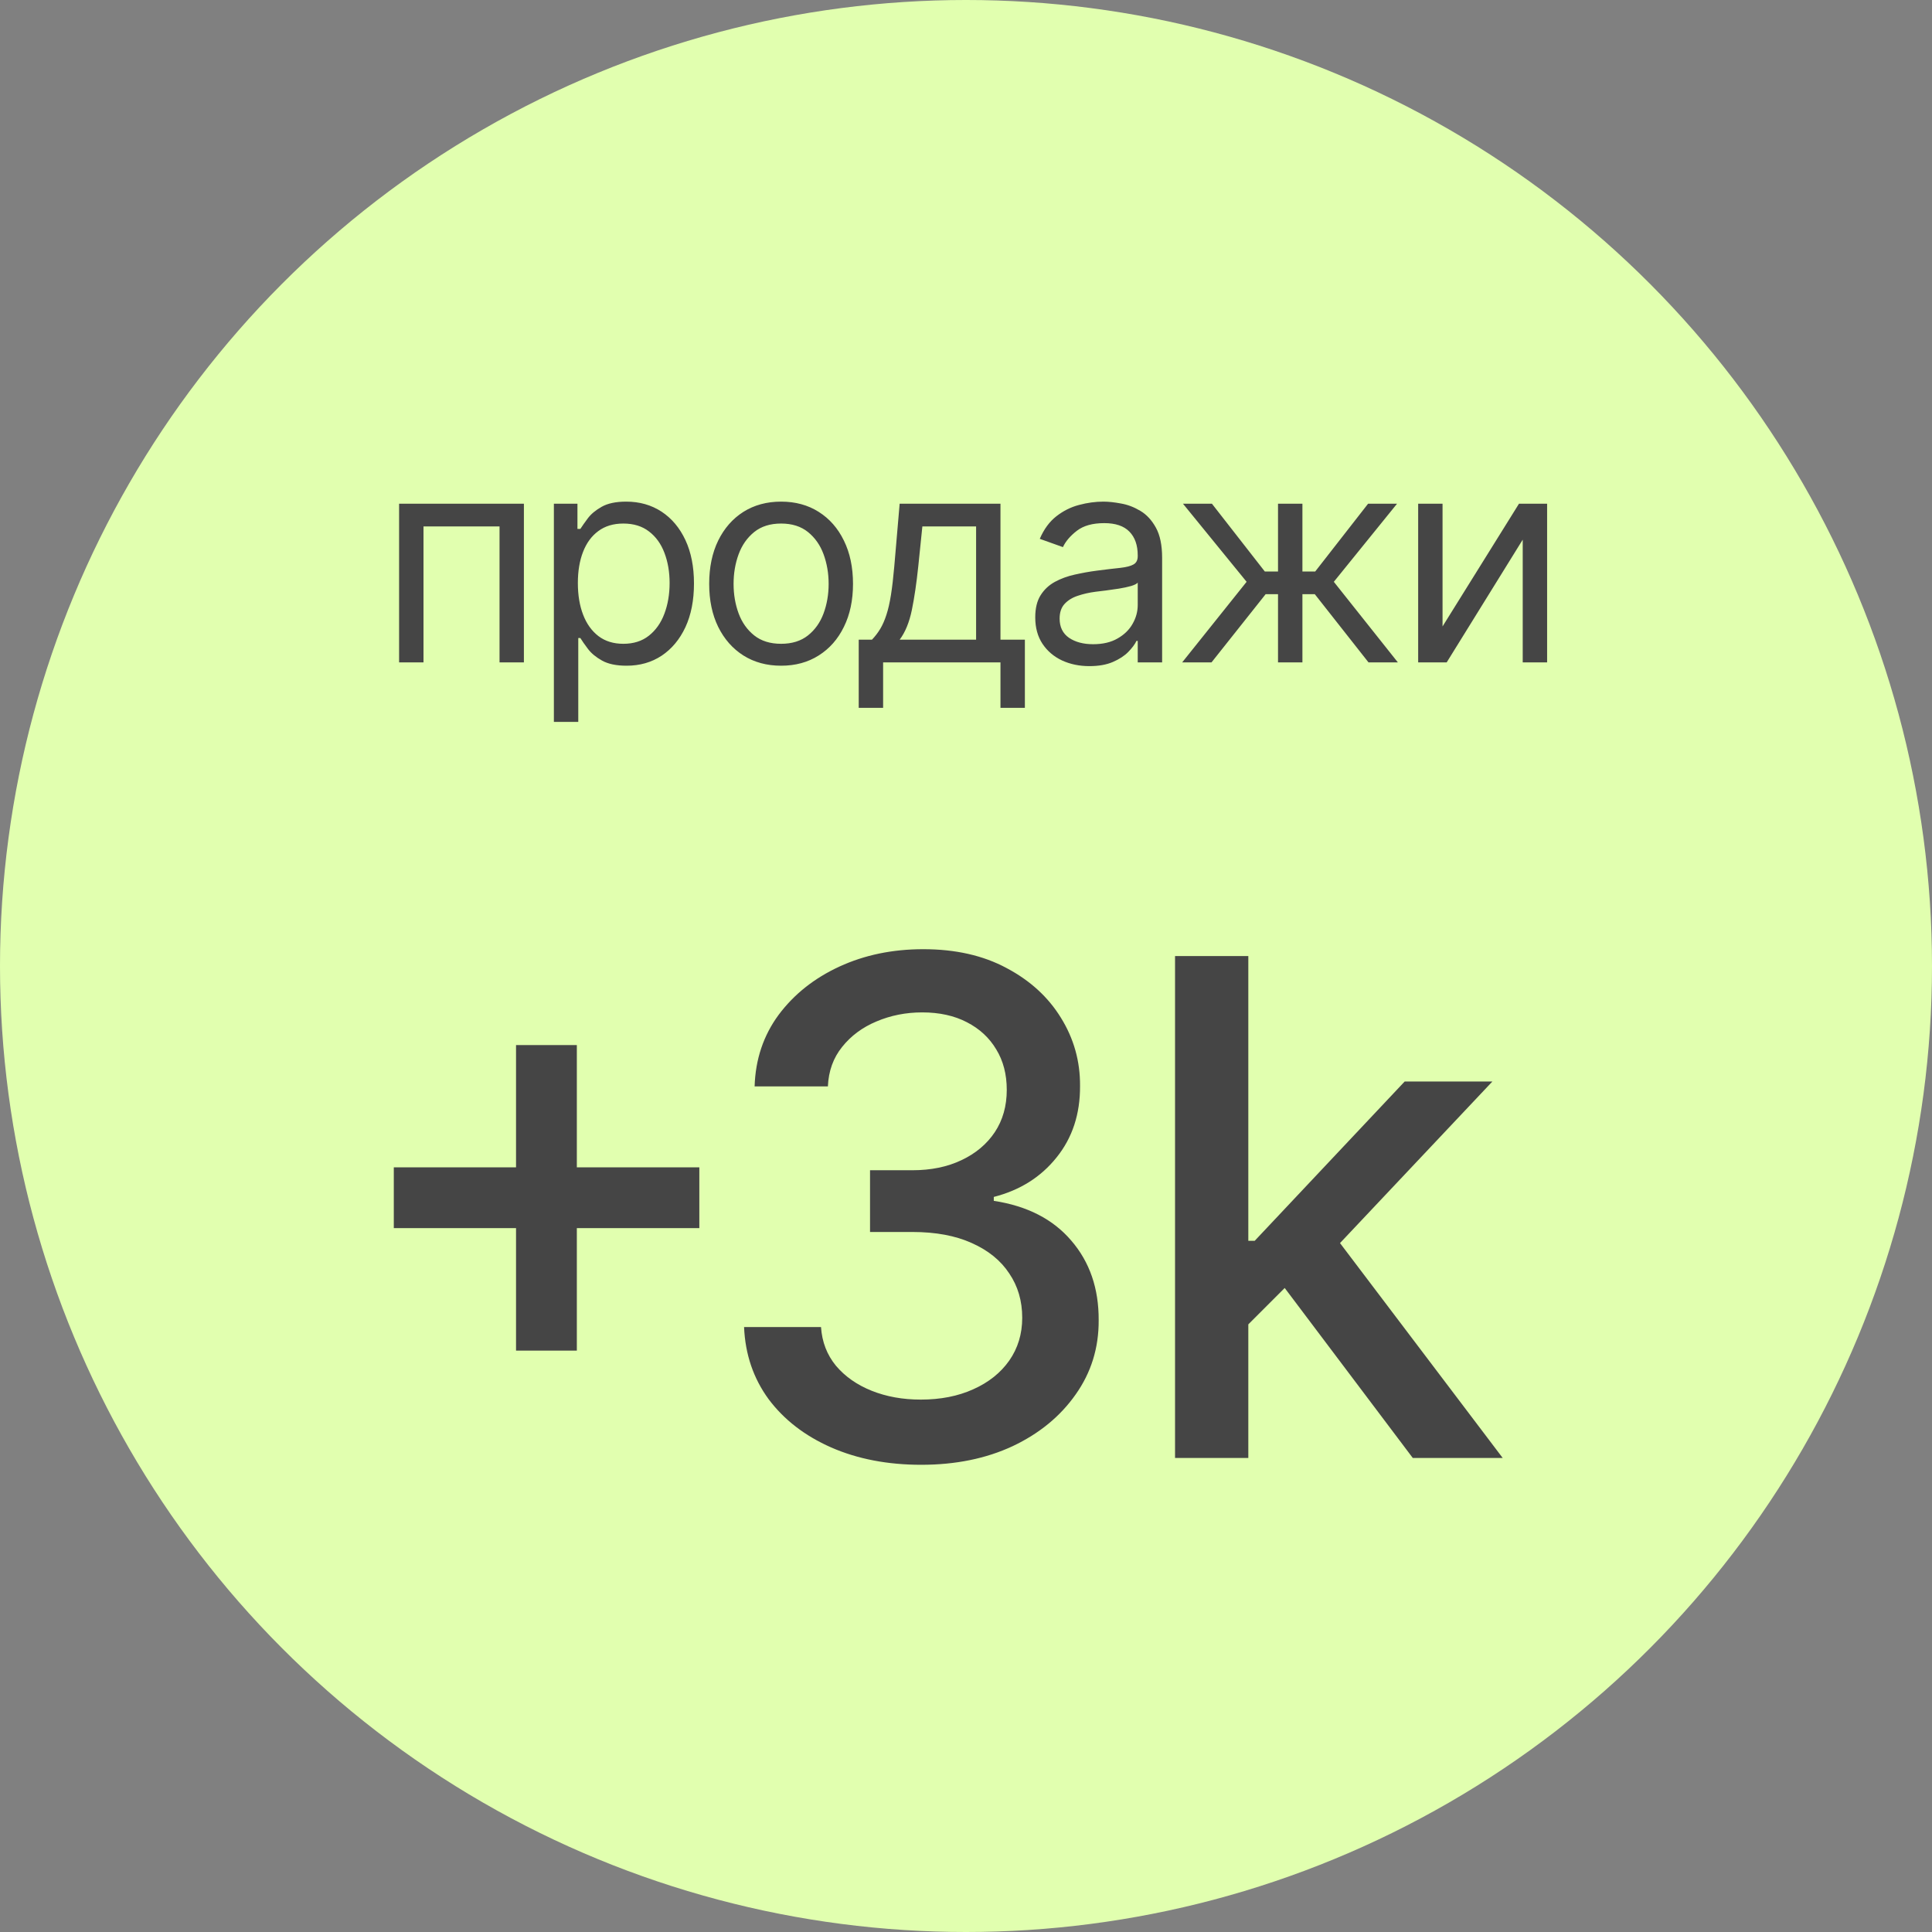
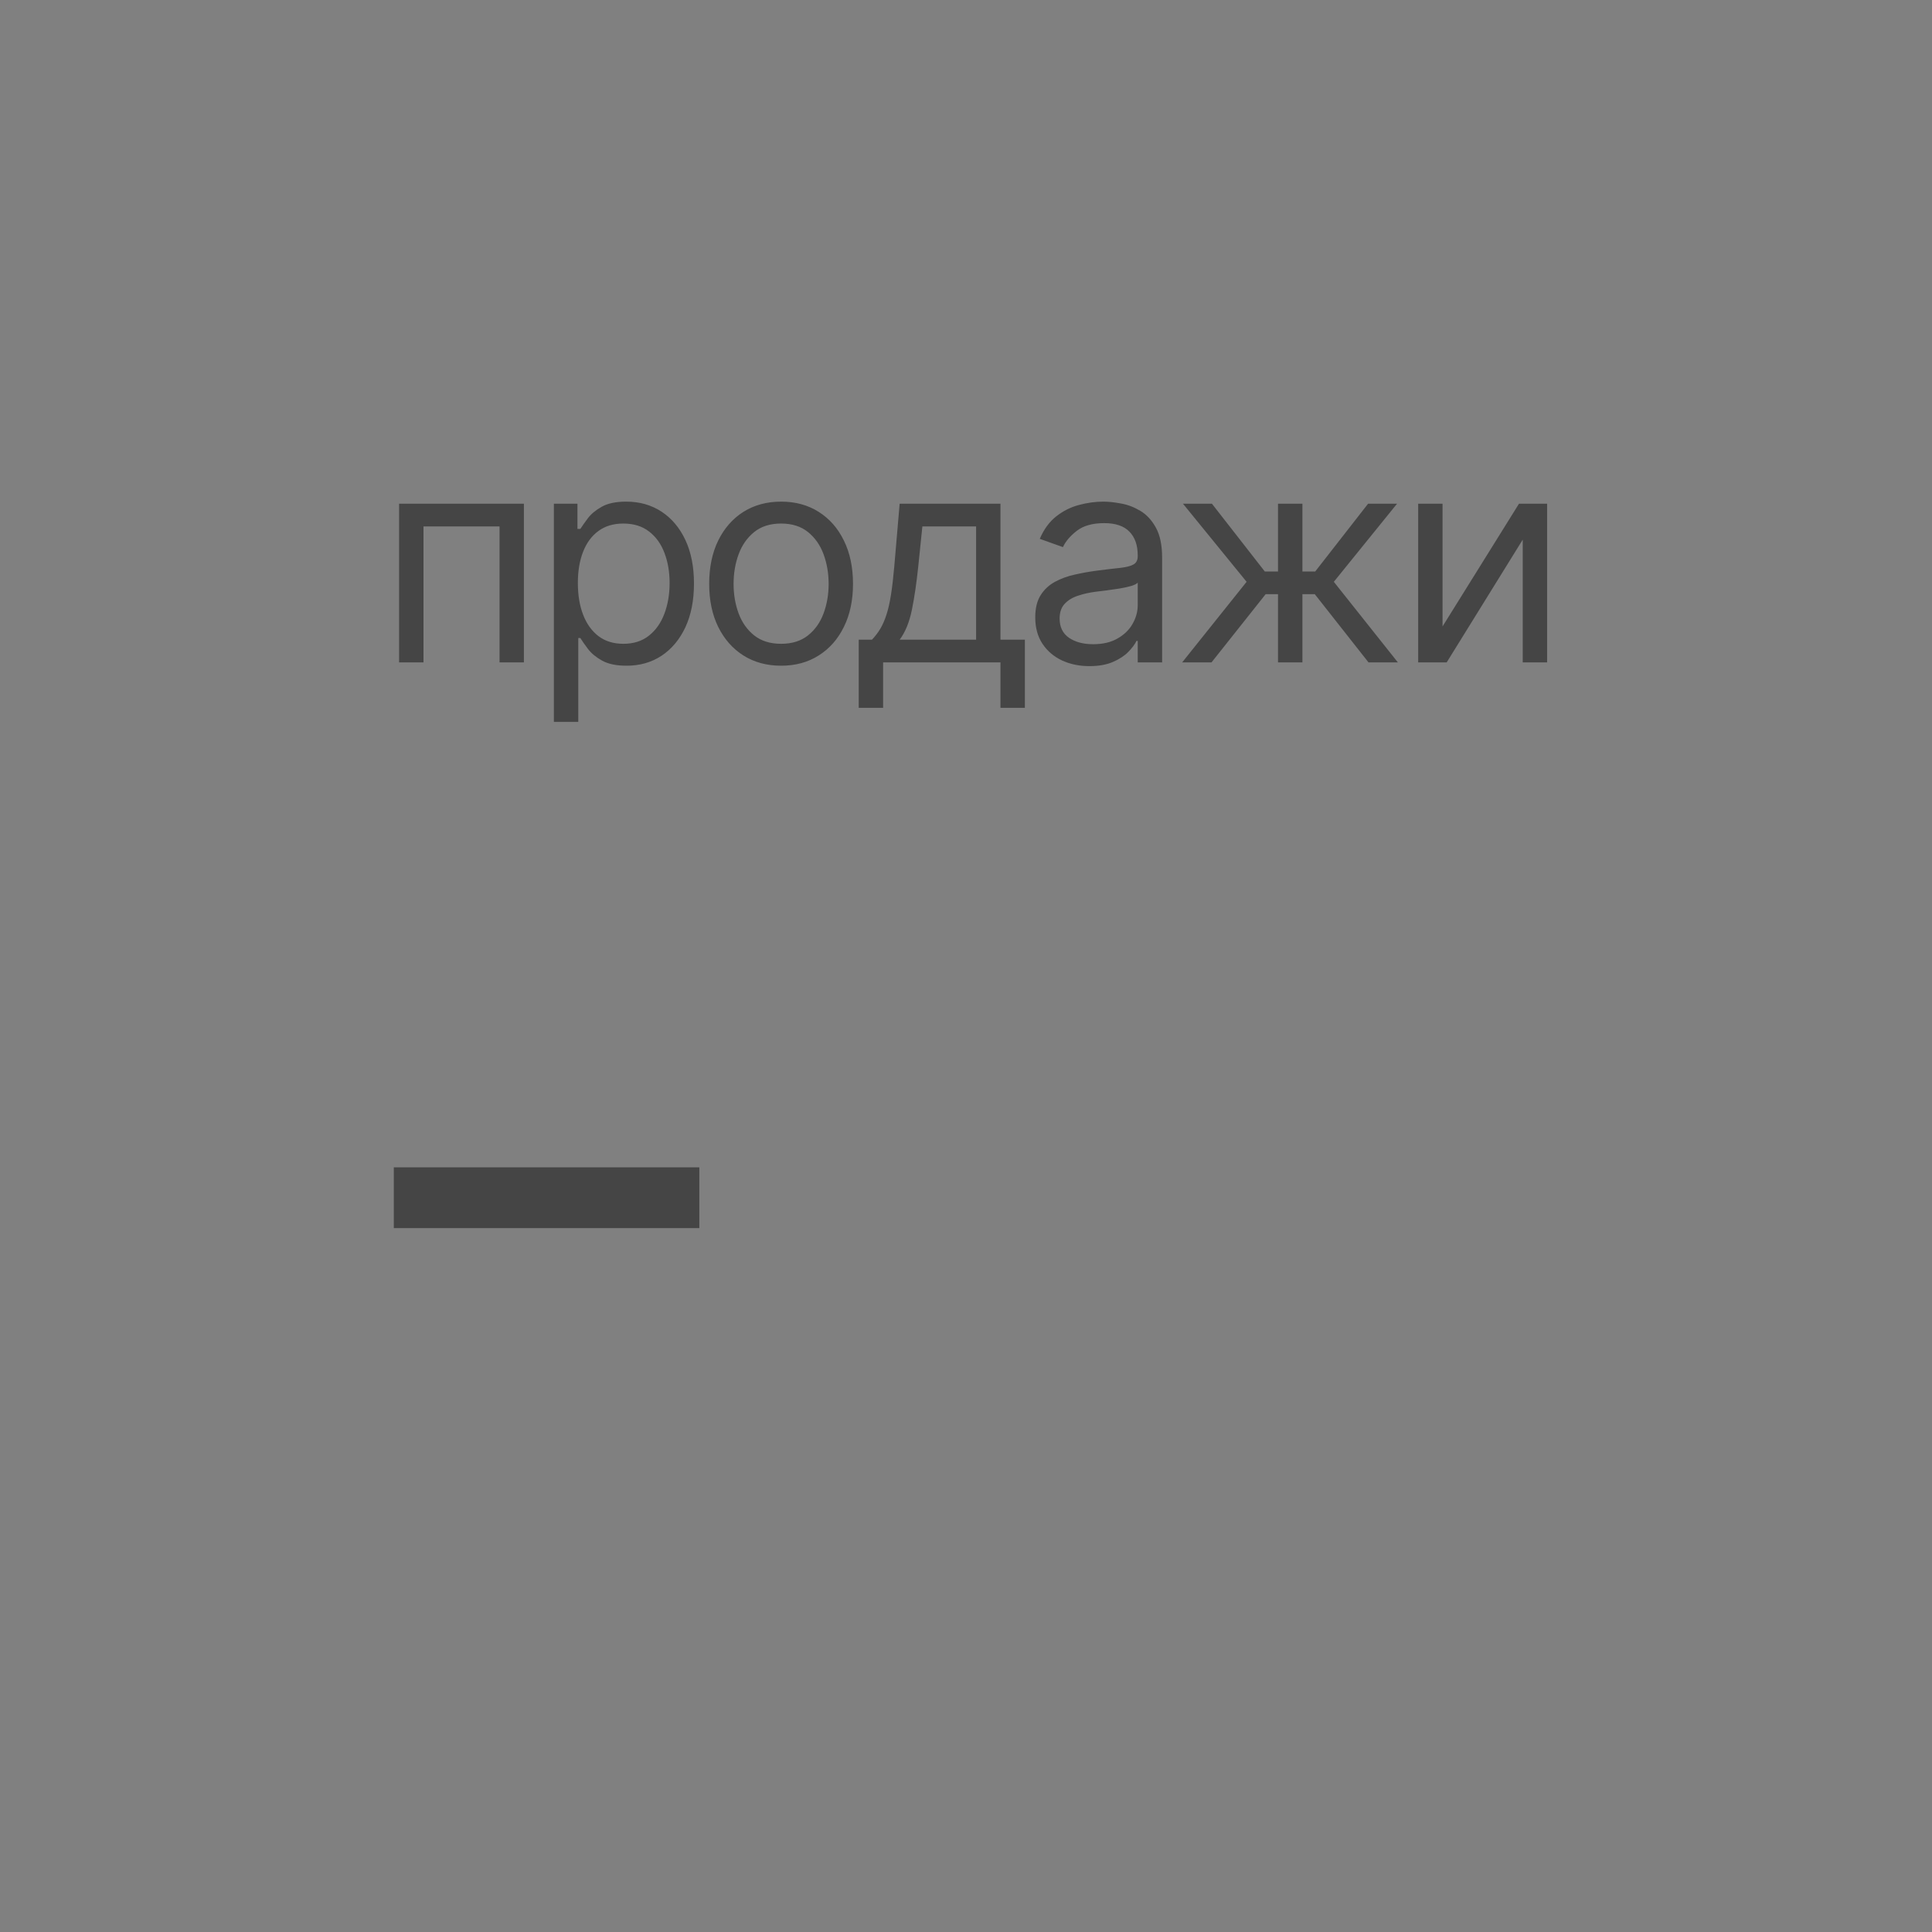
<svg xmlns="http://www.w3.org/2000/svg" width="70" height="70" viewBox="0 0 70 70" fill="none">
  <rect x="0" y="0" width="70" height="70" fill="#808080" stroke="none" />
-   <circle cx="35" cy="35" r="35" fill="#E1FFAF" />
-   <path d="M33.379 53.072C32.159 53.072 31.07 52.862 30.111 52.442C29.158 52.021 28.404 51.438 27.847 50.693C27.297 49.941 27.001 49.071 26.959 48.082H29.747C29.783 48.621 29.963 49.088 30.289 49.485C30.62 49.876 31.052 50.178 31.585 50.391C32.118 50.604 32.71 50.71 33.361 50.71C34.077 50.71 34.711 50.586 35.261 50.337C35.818 50.089 36.253 49.742 36.566 49.298C36.88 48.849 37.037 48.331 37.037 47.745C37.037 47.135 36.88 46.599 36.566 46.138C36.258 45.67 35.806 45.303 35.208 45.037C34.616 44.77 33.9 44.637 33.059 44.637H31.523V42.4H33.059C33.734 42.4 34.326 42.278 34.835 42.035C35.35 41.793 35.752 41.455 36.042 41.023C36.333 40.585 36.477 40.073 36.477 39.487C36.477 38.925 36.35 38.437 36.096 38.022C35.847 37.602 35.492 37.273 35.03 37.036C34.575 36.8 34.036 36.681 33.414 36.681C32.822 36.681 32.269 36.791 31.754 37.01C31.245 37.223 30.831 37.531 30.511 37.933C30.191 38.33 30.02 38.806 29.996 39.363H27.341C27.371 38.38 27.661 37.516 28.211 36.77C28.768 36.024 29.502 35.441 30.413 35.021C31.325 34.601 32.337 34.391 33.45 34.391C34.616 34.391 35.622 34.618 36.469 35.074C37.321 35.524 37.978 36.125 38.44 36.877C38.907 37.629 39.138 38.451 39.132 39.345C39.138 40.363 38.854 41.227 38.28 41.938C37.712 42.648 36.954 43.125 36.007 43.367V43.509C37.215 43.693 38.15 44.172 38.813 44.948C39.482 45.723 39.813 46.685 39.807 47.834C39.813 48.834 39.535 49.731 38.973 50.524C38.416 51.317 37.656 51.941 36.691 52.397C35.726 52.847 34.622 53.072 33.379 53.072ZM45.016 48.197L44.998 44.957H45.46L50.894 39.185H54.072L47.875 45.756H47.457L45.016 48.197ZM42.574 52.824V34.639H45.229V52.824H42.574ZM51.187 52.824L46.303 46.342L48.132 44.486L54.445 52.824H51.187Z" fill="#454545" />
-   <path d="M18.697 48.935V37.865H20.9V48.935H18.697ZM14.268 44.497V42.295H25.338V44.497H14.268Z" fill="#454545" />
+   <path d="M18.697 48.935V37.865H20.9H18.697ZM14.268 44.497V42.295H25.338V44.497H14.268Z" fill="#454545" />
  <path d="M14.46 24V18.25H18.982V24H18.099V19.074H15.344V24H14.46ZM20.068 26.156V18.25H20.922V19.164H21.027C21.091 19.064 21.181 18.936 21.296 18.782C21.413 18.625 21.581 18.485 21.798 18.363C22.017 18.238 22.314 18.175 22.689 18.175C23.173 18.175 23.599 18.296 23.969 18.538C24.338 18.781 24.626 19.124 24.834 19.568C25.041 20.012 25.144 20.536 25.144 21.14C25.144 21.749 25.041 22.277 24.834 22.724C24.626 23.168 24.339 23.512 23.973 23.757C23.606 23.999 23.183 24.12 22.704 24.12C22.334 24.12 22.038 24.059 21.816 23.936C21.594 23.812 21.423 23.671 21.304 23.513C21.184 23.354 21.091 23.221 21.027 23.117H20.952V26.156H20.068ZM20.937 21.125C20.937 21.559 21 21.942 21.128 22.274C21.255 22.604 21.441 22.862 21.685 23.049C21.93 23.234 22.229 23.326 22.584 23.326C22.953 23.326 23.261 23.229 23.508 23.034C23.758 22.837 23.945 22.573 24.07 22.241C24.197 21.906 24.261 21.534 24.261 21.125C24.261 20.721 24.198 20.357 24.074 20.032C23.951 19.705 23.765 19.447 23.516 19.257C23.269 19.065 22.958 18.969 22.584 18.969C22.224 18.969 21.922 19.06 21.678 19.242C21.433 19.422 21.249 19.674 21.124 19.998C20.999 20.32 20.937 20.696 20.937 21.125ZM28.301 24.12C27.782 24.12 27.326 23.996 26.934 23.749C26.545 23.502 26.241 23.157 26.021 22.712C25.804 22.268 25.695 21.749 25.695 21.155C25.695 20.556 25.804 20.033 26.021 19.587C26.241 19.14 26.545 18.793 26.934 18.546C27.326 18.299 27.782 18.175 28.301 18.175C28.82 18.175 29.274 18.299 29.663 18.546C30.055 18.793 30.359 19.14 30.576 19.587C30.796 20.033 30.906 20.556 30.906 21.155C30.906 21.749 30.796 22.268 30.576 22.712C30.359 23.157 30.055 23.502 29.663 23.749C29.274 23.996 28.82 24.12 28.301 24.12ZM28.301 23.326C28.695 23.326 29.019 23.225 29.274 23.023C29.528 22.821 29.717 22.555 29.839 22.226C29.961 21.896 30.023 21.539 30.023 21.155C30.023 20.771 29.961 20.413 29.839 20.081C29.717 19.749 29.528 19.481 29.274 19.276C29.019 19.071 28.695 18.969 28.301 18.969C27.906 18.969 27.582 19.071 27.327 19.276C27.073 19.481 26.884 19.749 26.762 20.081C26.64 20.413 26.579 20.771 26.579 21.155C26.579 21.539 26.64 21.896 26.762 22.226C26.884 22.555 27.073 22.821 27.327 23.023C27.582 23.225 27.906 23.326 28.301 23.326ZM31.113 25.647V23.177H31.593C31.71 23.054 31.811 22.922 31.896 22.78C31.981 22.637 32.054 22.469 32.117 22.274C32.182 22.077 32.236 21.838 32.281 21.556C32.326 21.271 32.366 20.928 32.401 20.526L32.596 18.25H36.249V23.177H37.133V25.647H36.249V24H31.997V25.647H31.113ZM32.596 23.177H35.366V19.074H33.419L33.27 20.526C33.207 21.128 33.13 21.653 33.038 22.102C32.945 22.551 32.798 22.909 32.596 23.177ZM39.47 24.135C39.106 24.135 38.775 24.066 38.478 23.929C38.181 23.789 37.946 23.588 37.771 23.326C37.596 23.062 37.509 22.742 37.509 22.368C37.509 22.038 37.574 21.771 37.703 21.567C37.833 21.36 38.007 21.198 38.224 21.08C38.441 20.963 38.68 20.876 38.943 20.818C39.207 20.758 39.473 20.711 39.74 20.676C40.089 20.631 40.372 20.597 40.59 20.575C40.809 20.55 40.969 20.509 41.069 20.451C41.171 20.394 41.222 20.294 41.222 20.152V20.122C41.222 19.753 41.121 19.466 40.919 19.261C40.719 19.056 40.416 18.954 40.009 18.954C39.587 18.954 39.257 19.046 39.017 19.231C38.778 19.416 38.609 19.613 38.512 19.823L37.673 19.523C37.823 19.174 38.023 18.902 38.272 18.707C38.524 18.51 38.799 18.372 39.096 18.295C39.395 18.215 39.69 18.175 39.979 18.175C40.164 18.175 40.376 18.198 40.616 18.243C40.858 18.285 41.091 18.374 41.316 18.509C41.543 18.643 41.731 18.847 41.881 19.119C42.031 19.391 42.106 19.755 42.106 20.212V24H41.222V23.221H41.177C41.117 23.346 41.017 23.48 40.878 23.622C40.738 23.764 40.552 23.885 40.32 23.985C40.088 24.085 39.805 24.135 39.47 24.135ZM39.605 23.341C39.954 23.341 40.249 23.273 40.488 23.135C40.73 22.998 40.913 22.821 41.035 22.604C41.16 22.387 41.222 22.158 41.222 21.919V21.11C41.185 21.155 41.102 21.196 40.975 21.234C40.85 21.269 40.706 21.3 40.541 21.327C40.379 21.352 40.22 21.375 40.065 21.395C39.913 21.412 39.79 21.427 39.695 21.44C39.465 21.47 39.251 21.518 39.051 21.586C38.854 21.65 38.694 21.749 38.572 21.881C38.452 22.011 38.392 22.188 38.392 22.413C38.392 22.72 38.506 22.952 38.733 23.109C38.962 23.264 39.253 23.341 39.605 23.341ZM42.832 24L45.167 21.08L42.861 18.25H43.91L45.826 20.706H46.305V18.25H47.189V20.706H47.653L49.569 18.25H50.618L48.327 21.08L50.648 24H49.584L47.638 21.529H47.189V24H46.305V21.529H45.856L43.895 24H42.832ZM52.266 22.697L55.036 18.25H56.055V24H55.171V19.553L52.416 24H51.383V18.25H52.266V22.697Z" fill="#454545" />
</svg>